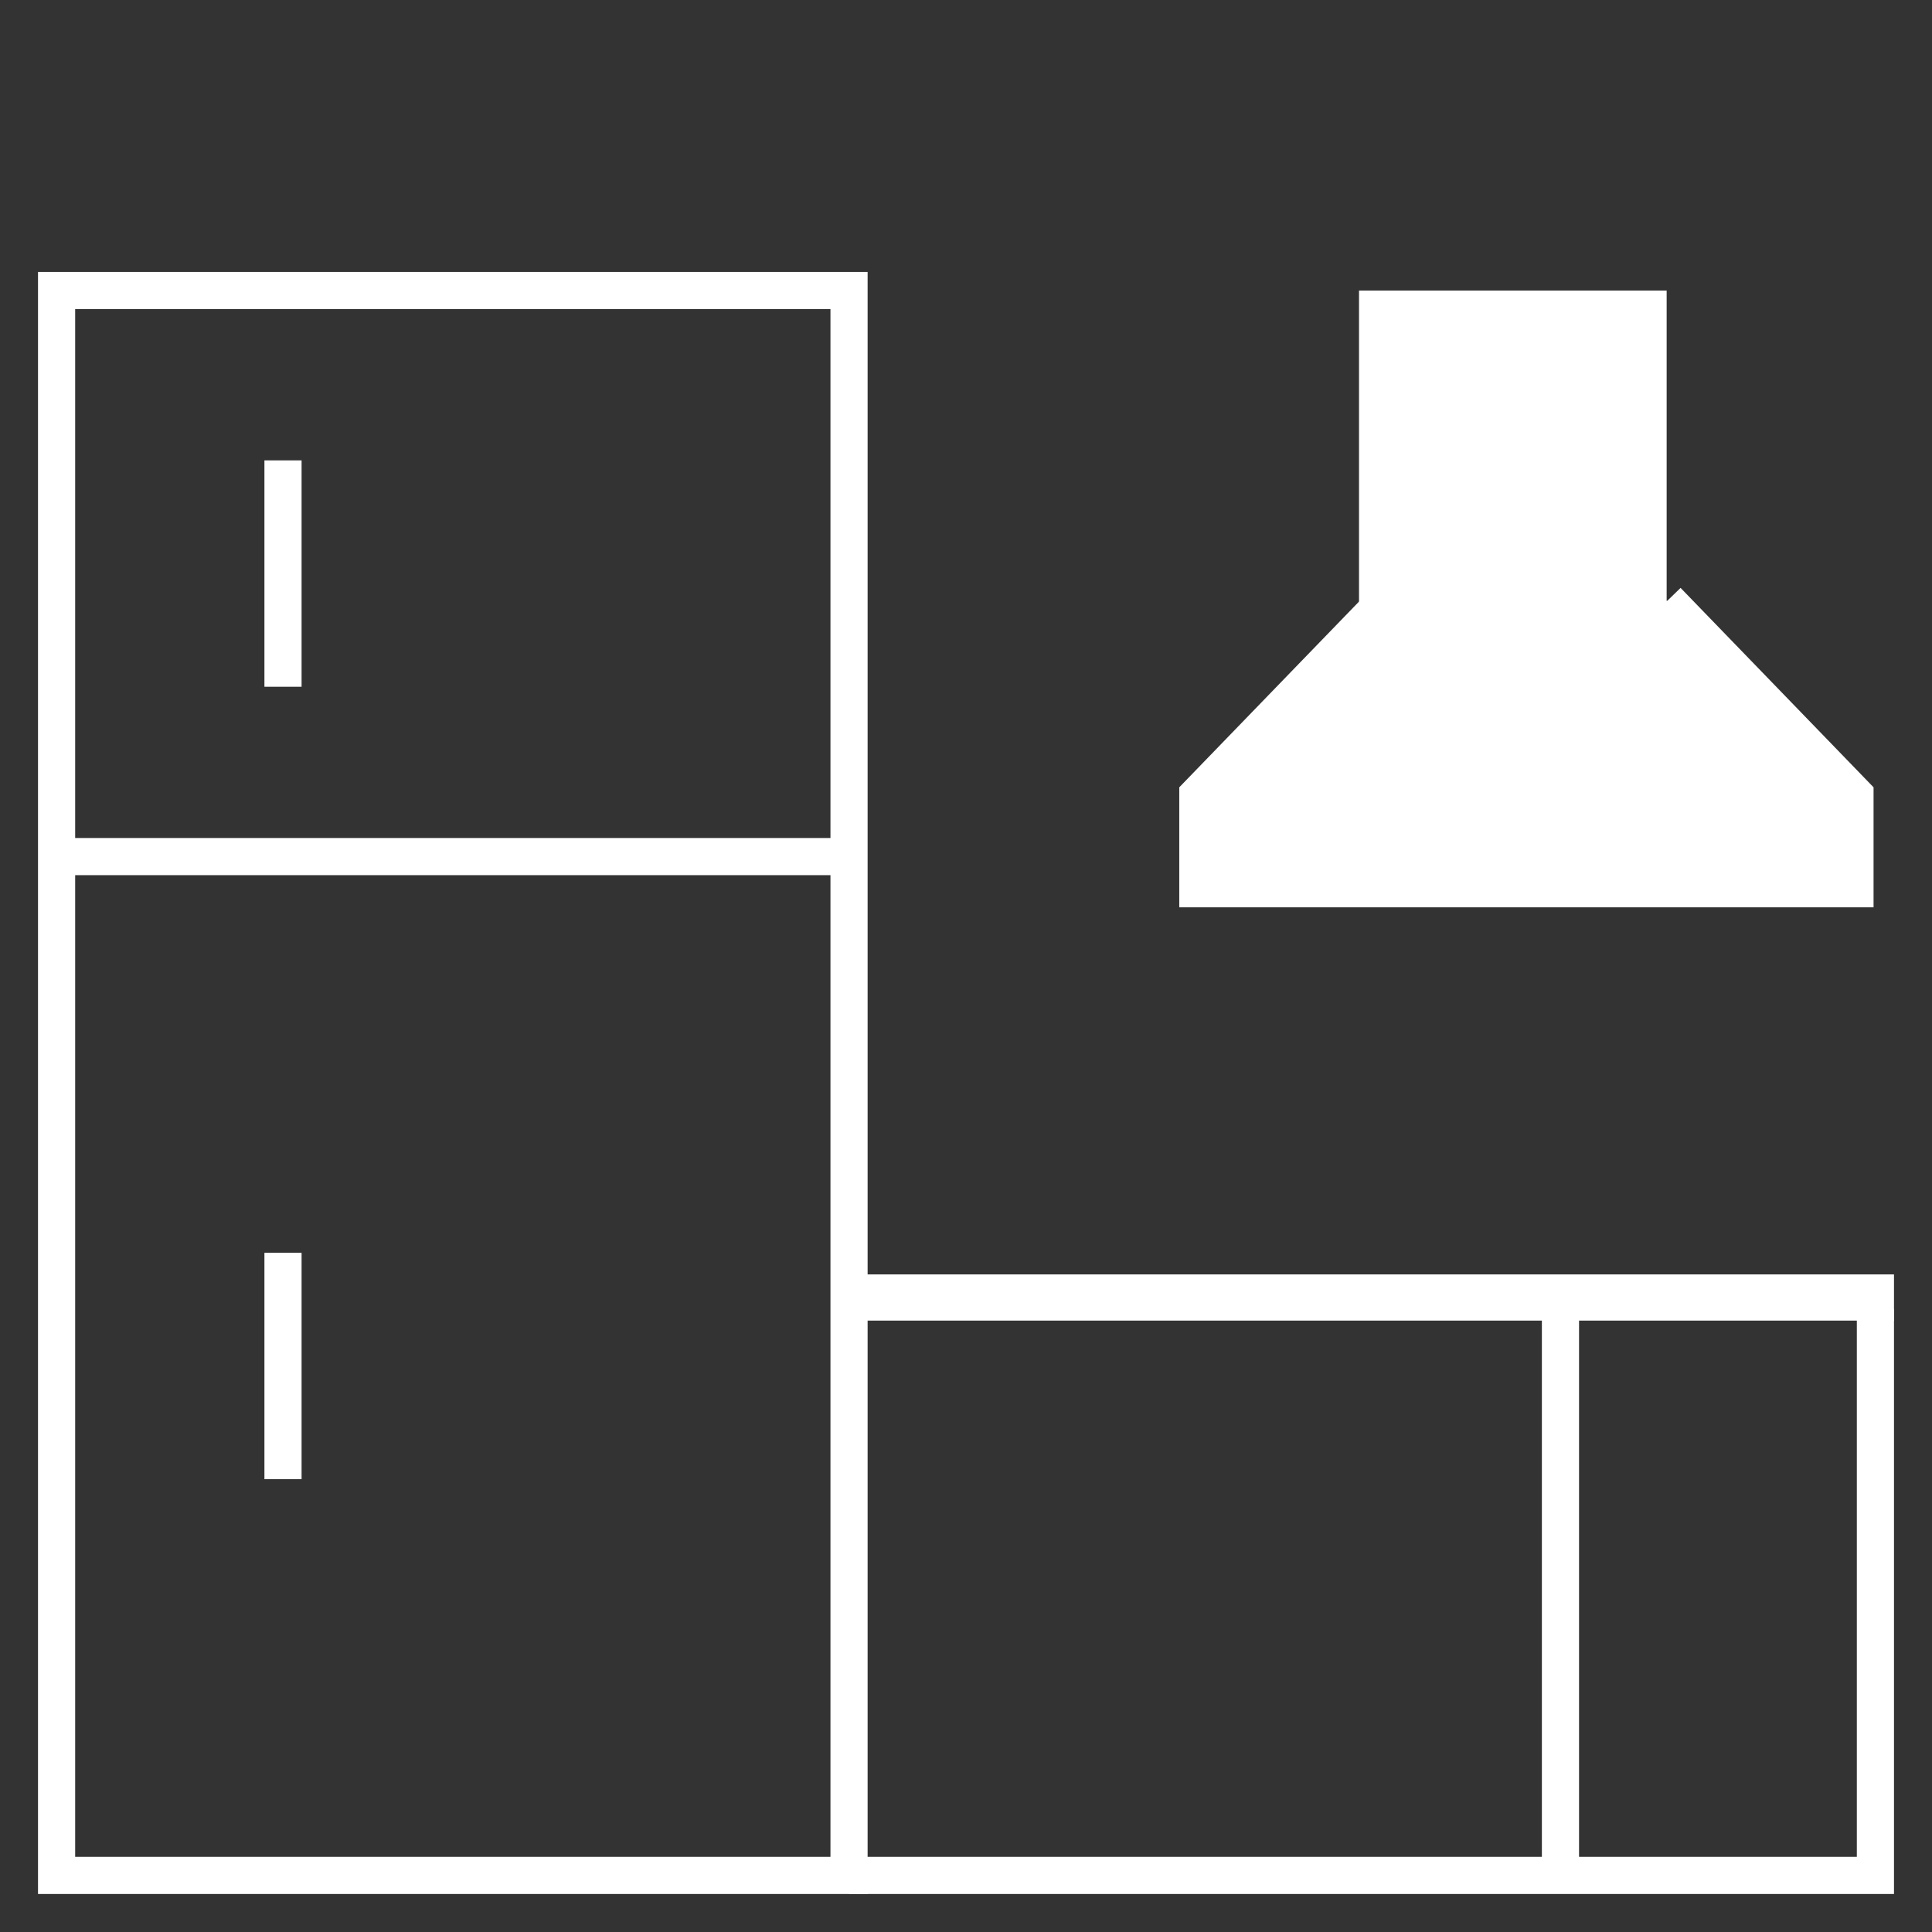
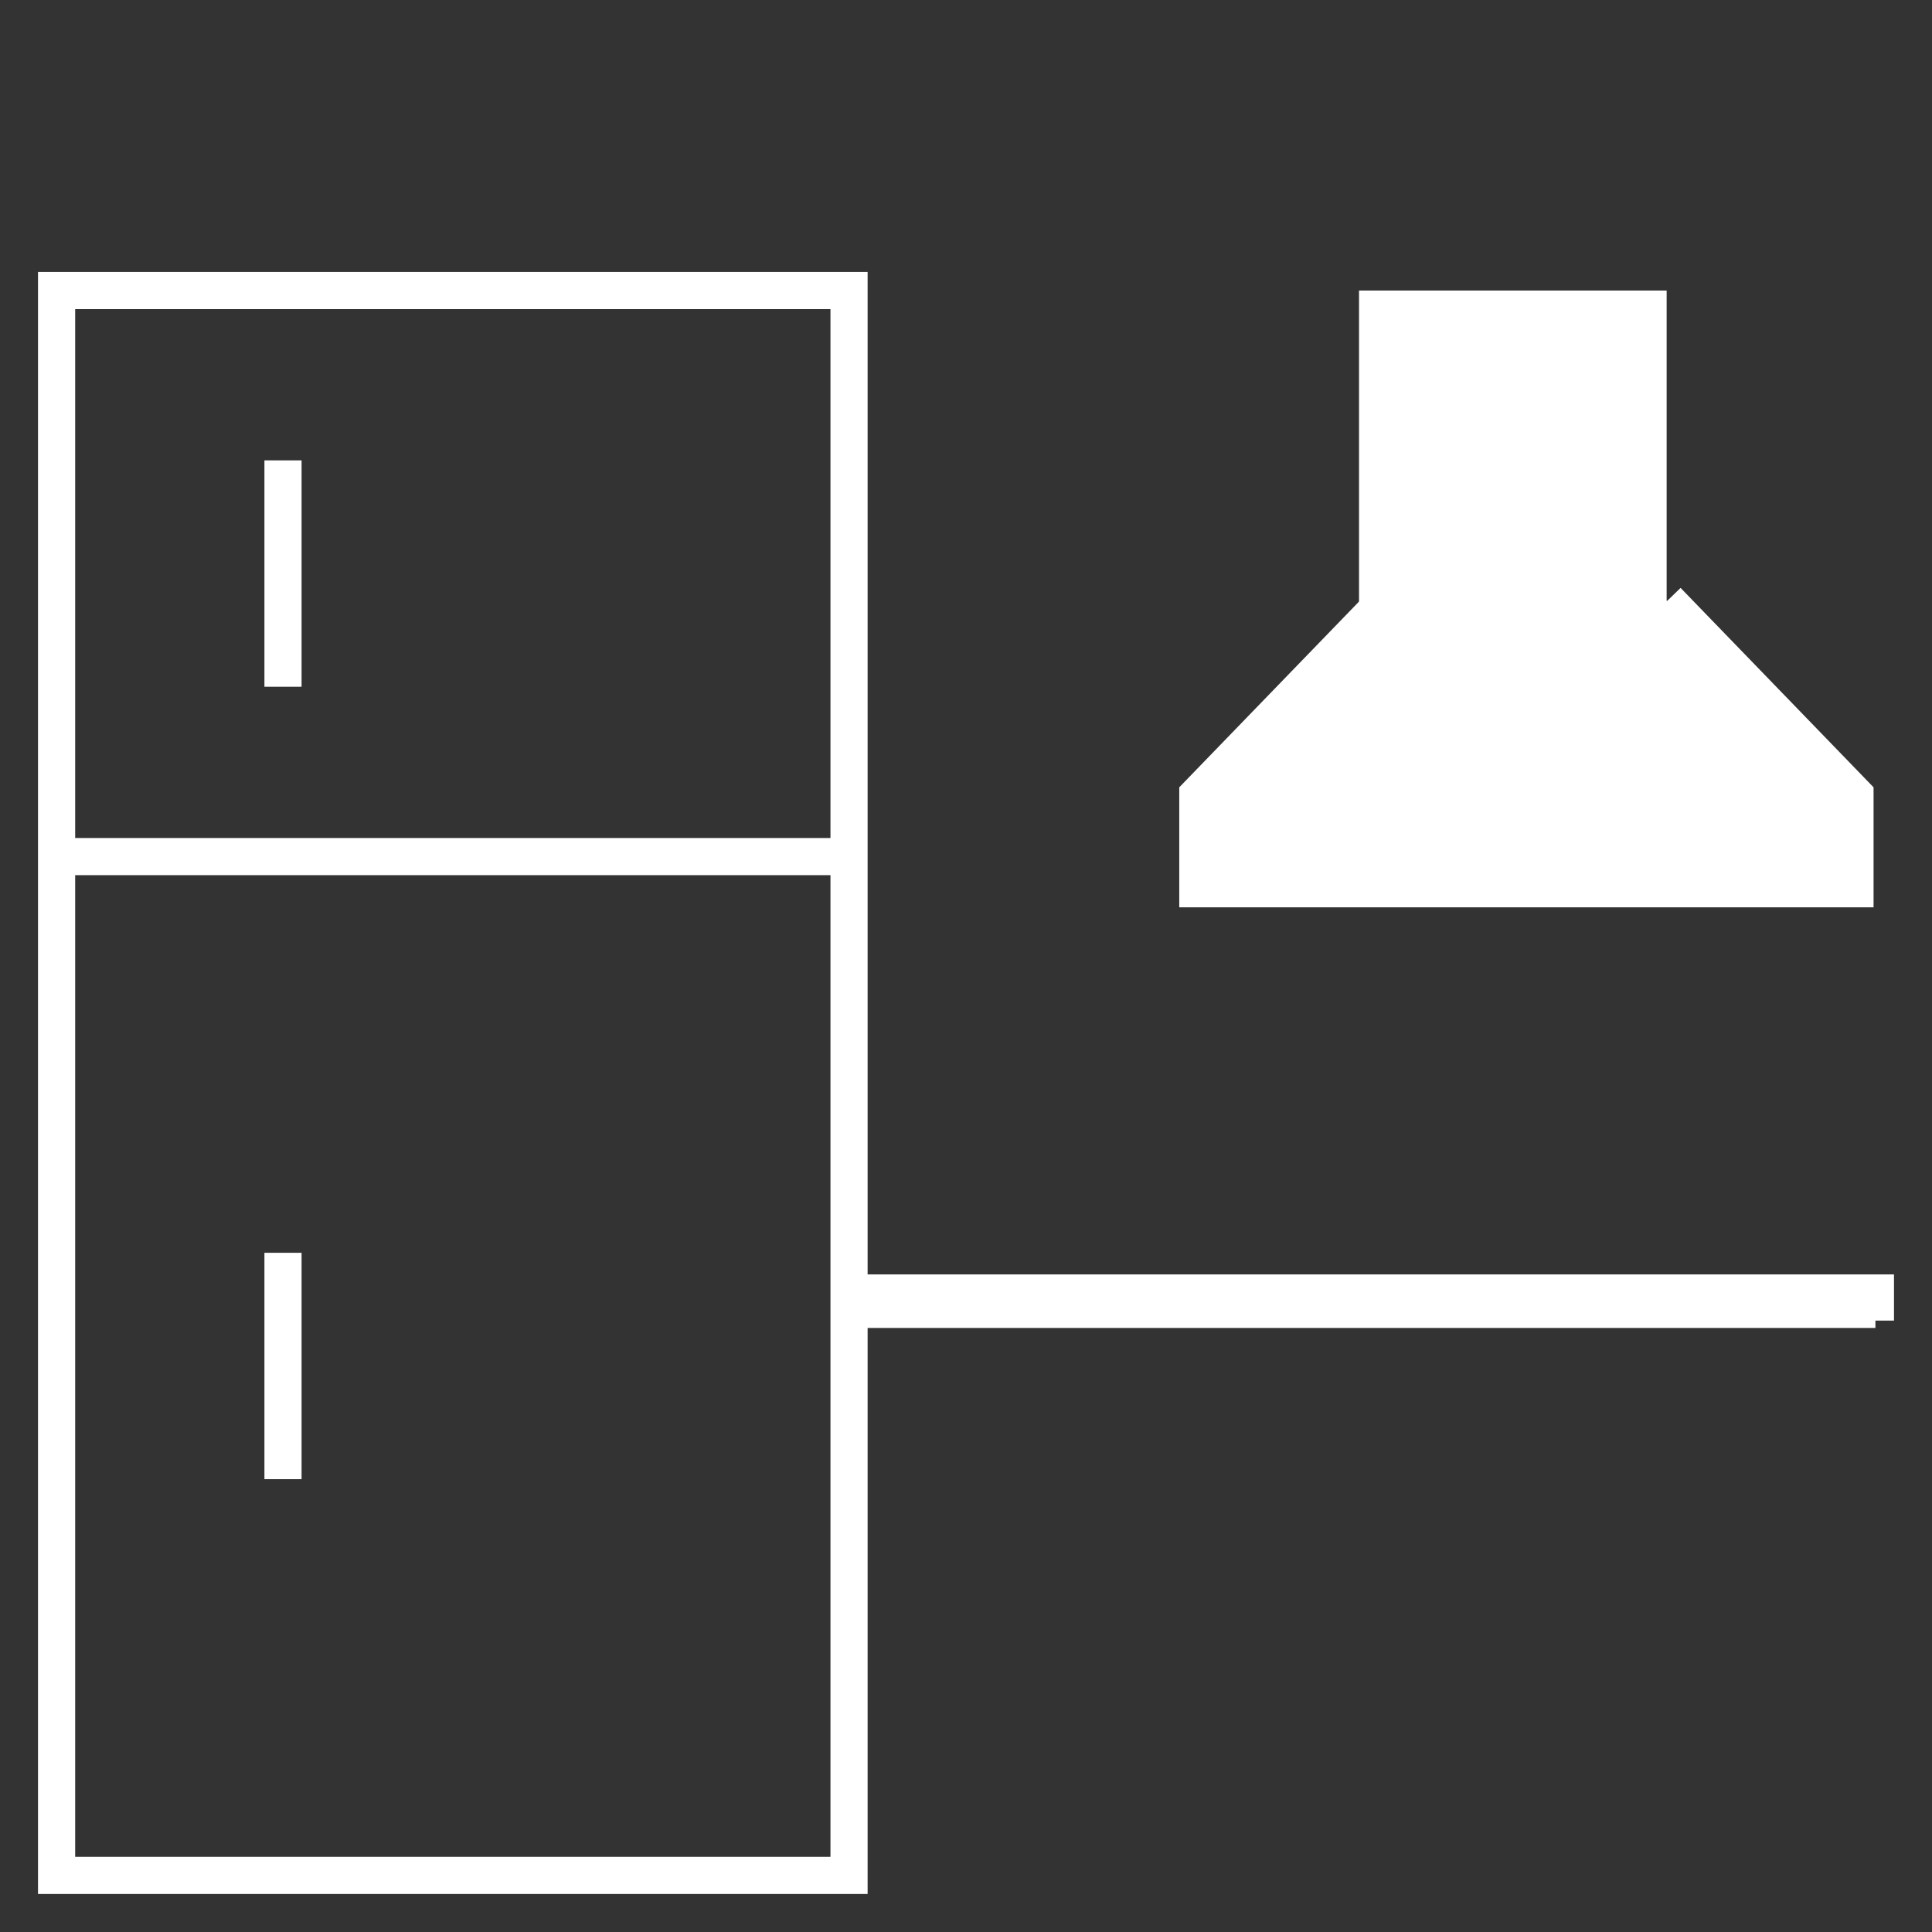
<svg xmlns="http://www.w3.org/2000/svg" width="52" height="52" viewBox="0 0 52 52" fill="none">
  <rect x="0" y="0" width="52" height="52" fill="#333333" stroke="none" />
  <mask id="mask0_10211_78299" style="mask-type:luminance" maskUnits="userSpaceOnUse" x="0" y="0" width="52" height="52">
    <path d="M0 0H52V52H0V0Z" fill="white" />
  </mask>
  <g mask="url(#mask0_10211_78299)">
    <path d="M22.852 50.477H1.523V7.82H22.852V50.477Z" stroke="white" stroke-miterlimit="10" />
    <path d="M22.852 35.044H50.477V34.801H22.852" stroke="white" stroke-miterlimit="10" />
-     <path d="M50.477 35.242V50.477H22.852" stroke="white" stroke-miterlimit="10" />
+     <path d="M50.477 35.242H22.852" stroke="white" stroke-miterlimit="10" />
    <path d="M1.523 23.055H22.852" stroke="white" stroke-miterlimit="10" />
  </g>
  <path d="M7.617 12.391V18.484" stroke="white" stroke-miterlimit="10" />
  <path d="M7.617 33.719V39.812" stroke="white" stroke-miterlimit="10" />
-   <path d="M42 35L42 50" stroke="white" stroke-miterlimit="10" />
  <path d="M44.358 16.64H37.078V8.32H44.358V16.64Z" fill="white" stroke="white" stroke-miterlimit="10" />
  <path d="M37.294 16.171L32.24 21.393V23.92H49.927V21.393L44.874 16.171" fill="white" />
  <path d="M37.294 16.171L32.24 21.393V23.92H49.927V21.393L44.874 16.171" stroke="white" stroke-miterlimit="10" />
</svg>